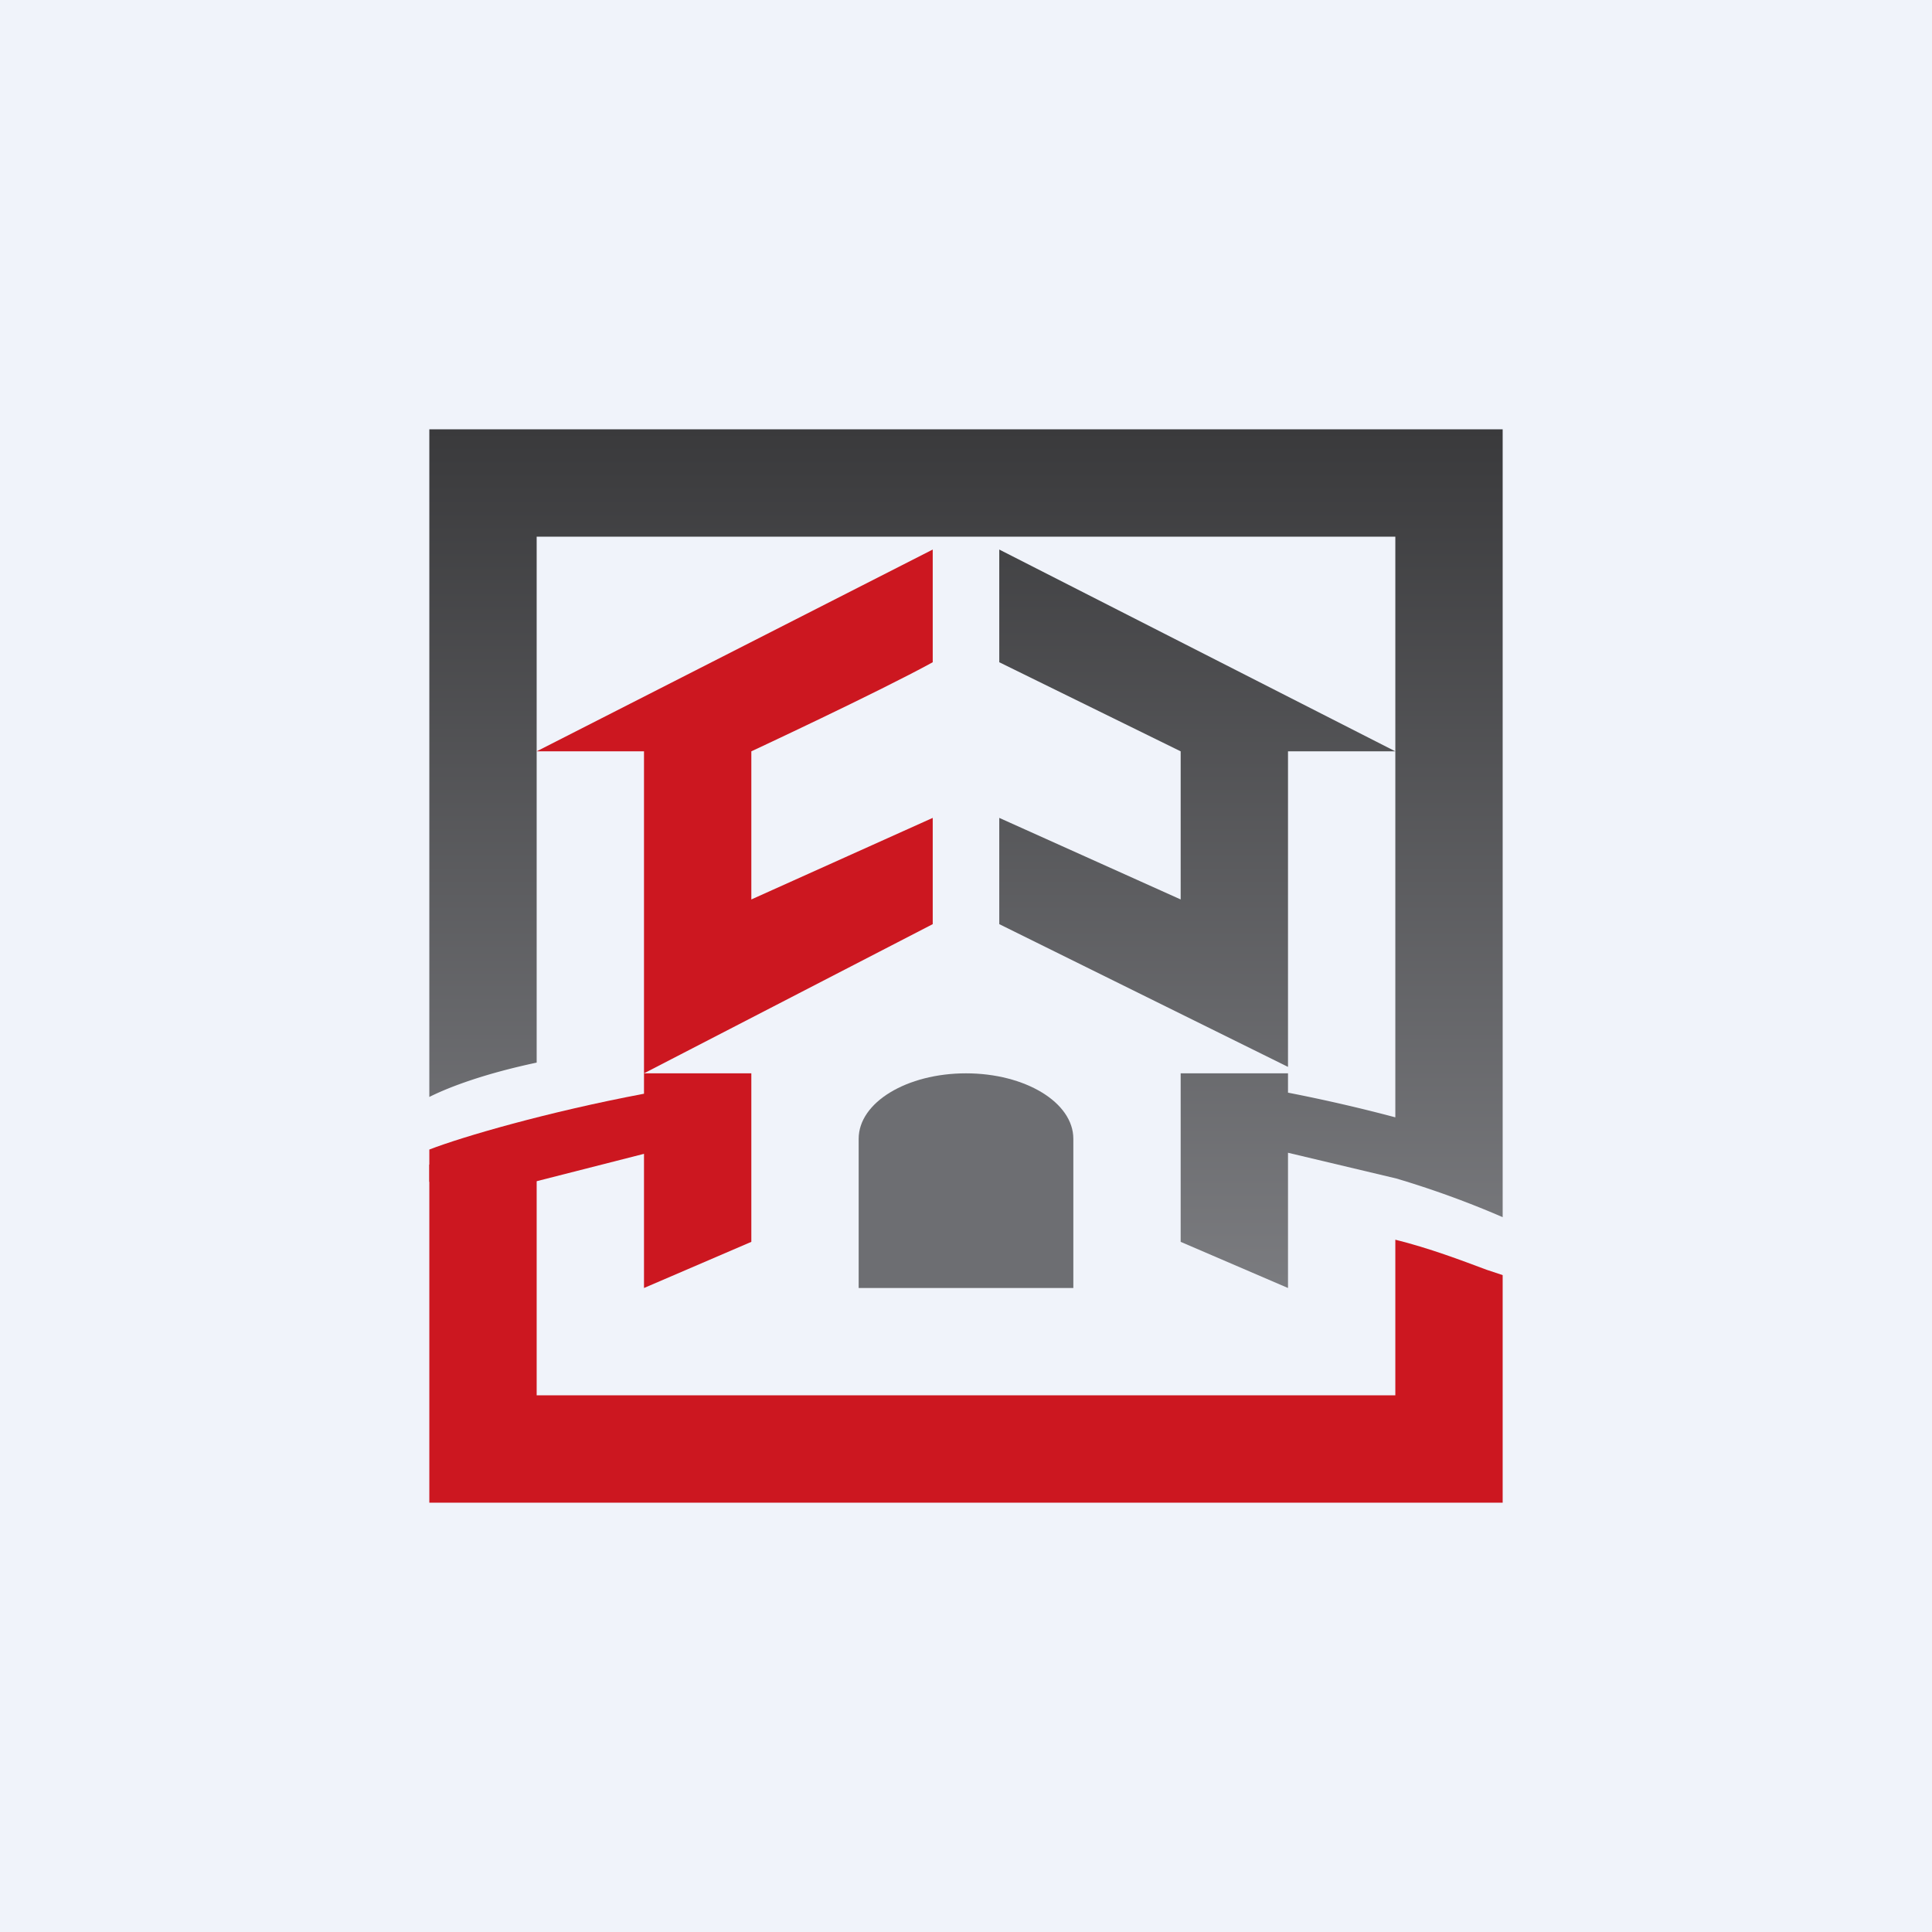
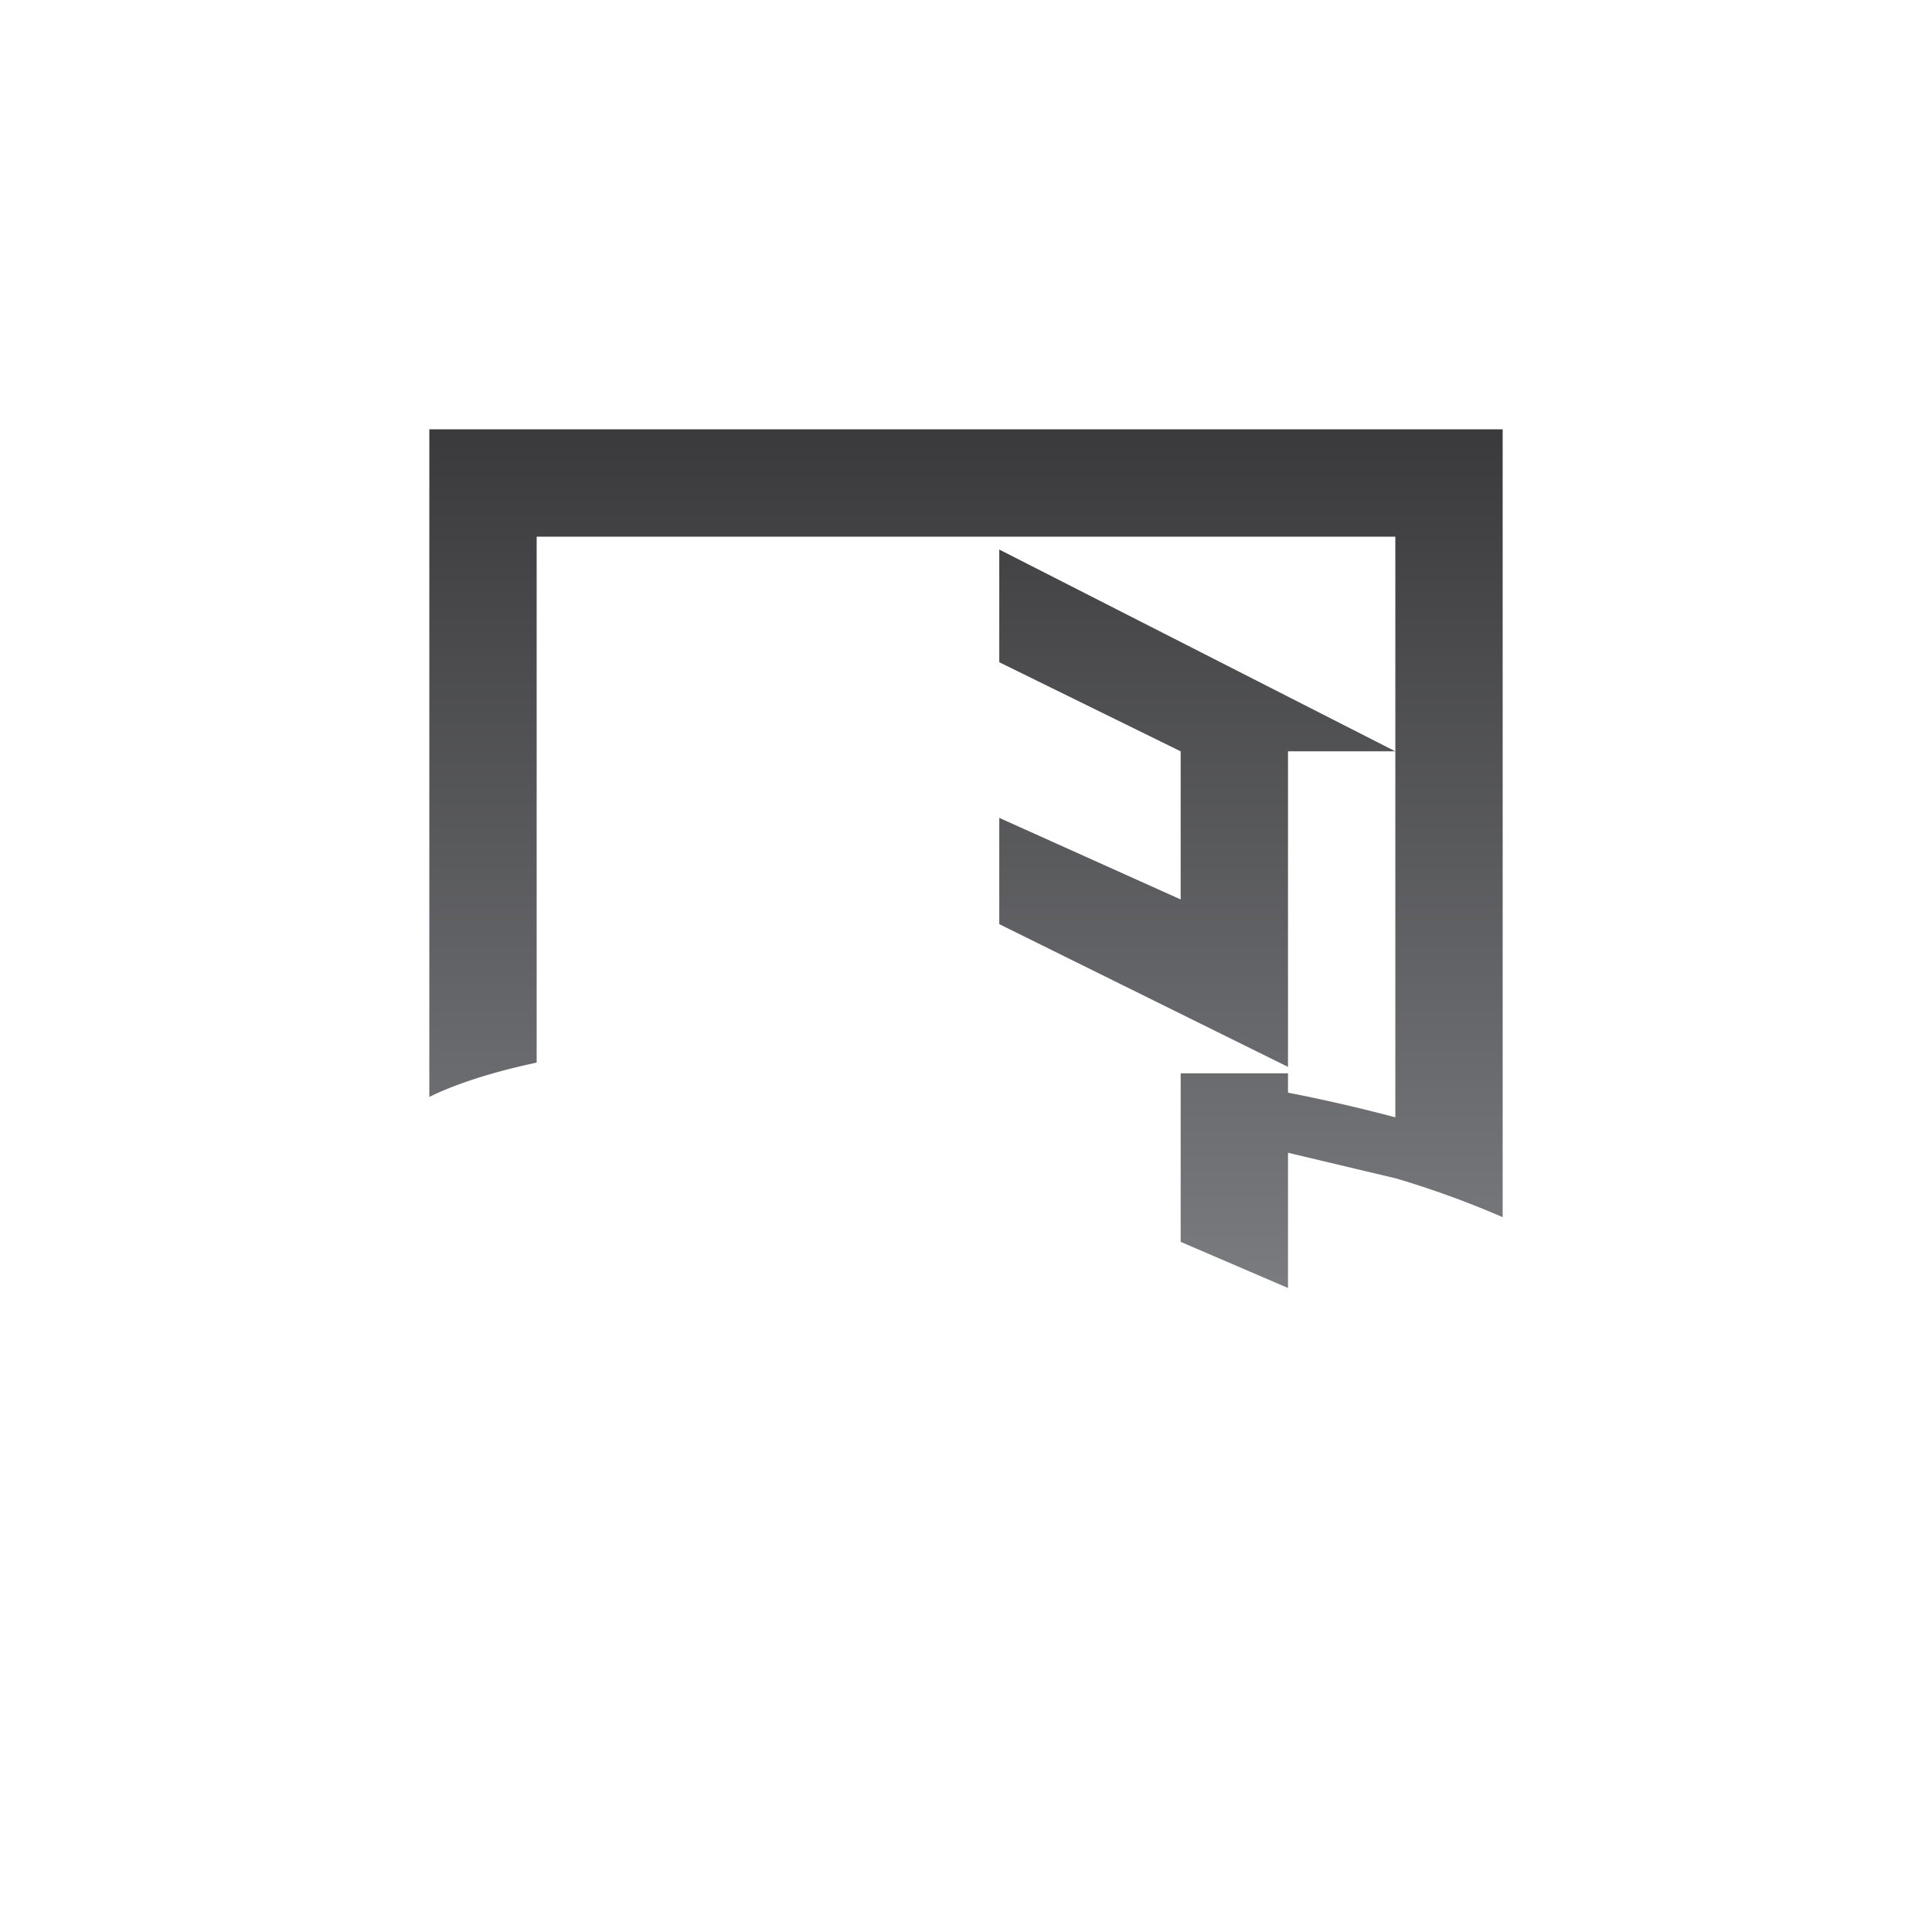
<svg xmlns="http://www.w3.org/2000/svg" width="18" height="18" viewBox="0 0 18 18">
-   <path fill="#F0F3FA" d="M0 0h18v18H0z" />
-   <path d="M8.69 5.13v1.04C8.18 6.45 7 7 7 7v1.38l1.69-.76v.99L6 10V7H5l3.69-1.88ZM6 10.75V12l1-.43V10H6v.19c-.9.17-1.69.4-2 .52v.3h.98L6 10.75Z" fill="#CC1720" />
  <path d="M4 4h10v7.34a8.8 8.8 0 0 0-.99-.36L12 10.74V12l-1-.43V10h1v.18c.36.07.7.15 1 .23V5H5v4.9c-.47.1-.8.22-1 .32V4Zm9 3L9.31 5.12v1.05L11 7v1.38l-1.69-.76v.99L12 9.94V7H13Z" fill="url(#a1hkwgi4x)" />
-   <path d="M14 14H4v-3.15l.48-.02H5V13h8v-1.45c.32.08.61.19.85.28l.15.05V14Z" fill="#CC1720" />
-   <path d="M8 10.61c0-.34.45-.61 1-.61s1 .27 1 .61V12H8v-1.39Z" fill="#6D6E72" />
  <defs>
    <linearGradient id="a1hkwgi4x" x1="9" y1="4" x2="9" y2="12.55" gradientUnits="userSpaceOnUse">
      <stop stop-color="#3A3A3C" />
      <stop offset="1" stop-color="#7F8084" />
    </linearGradient>
  </defs>
</svg>